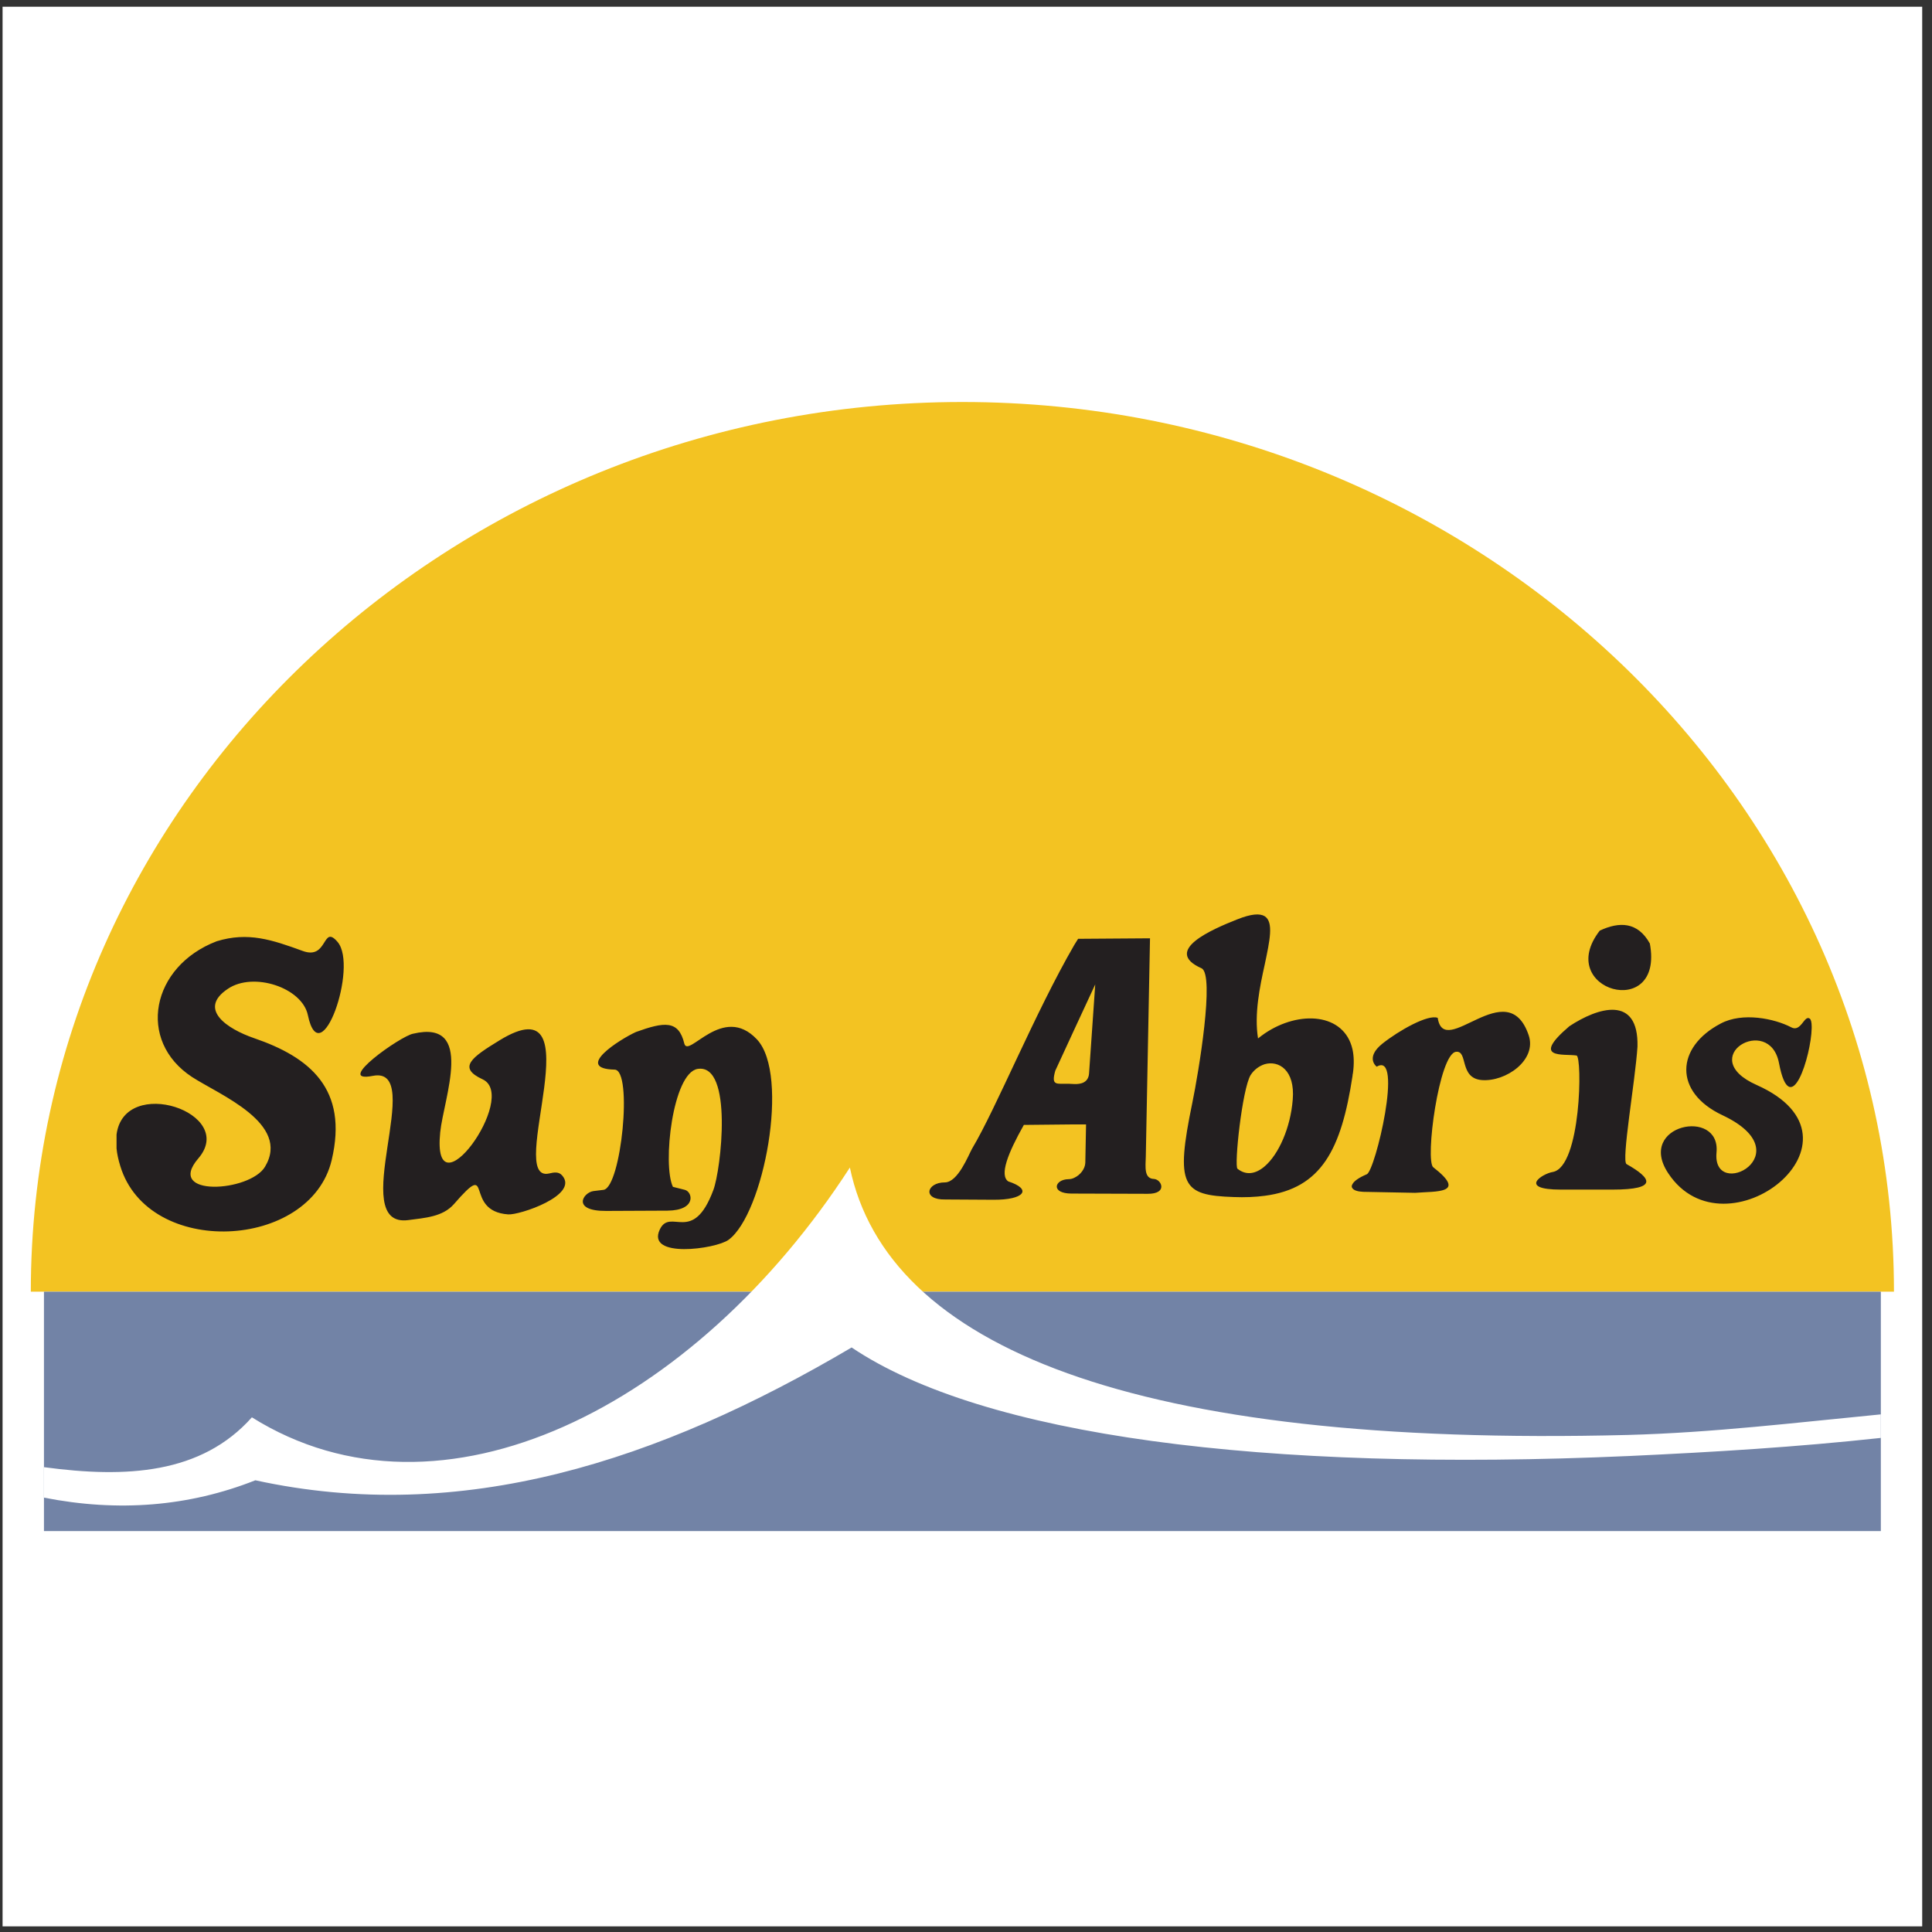
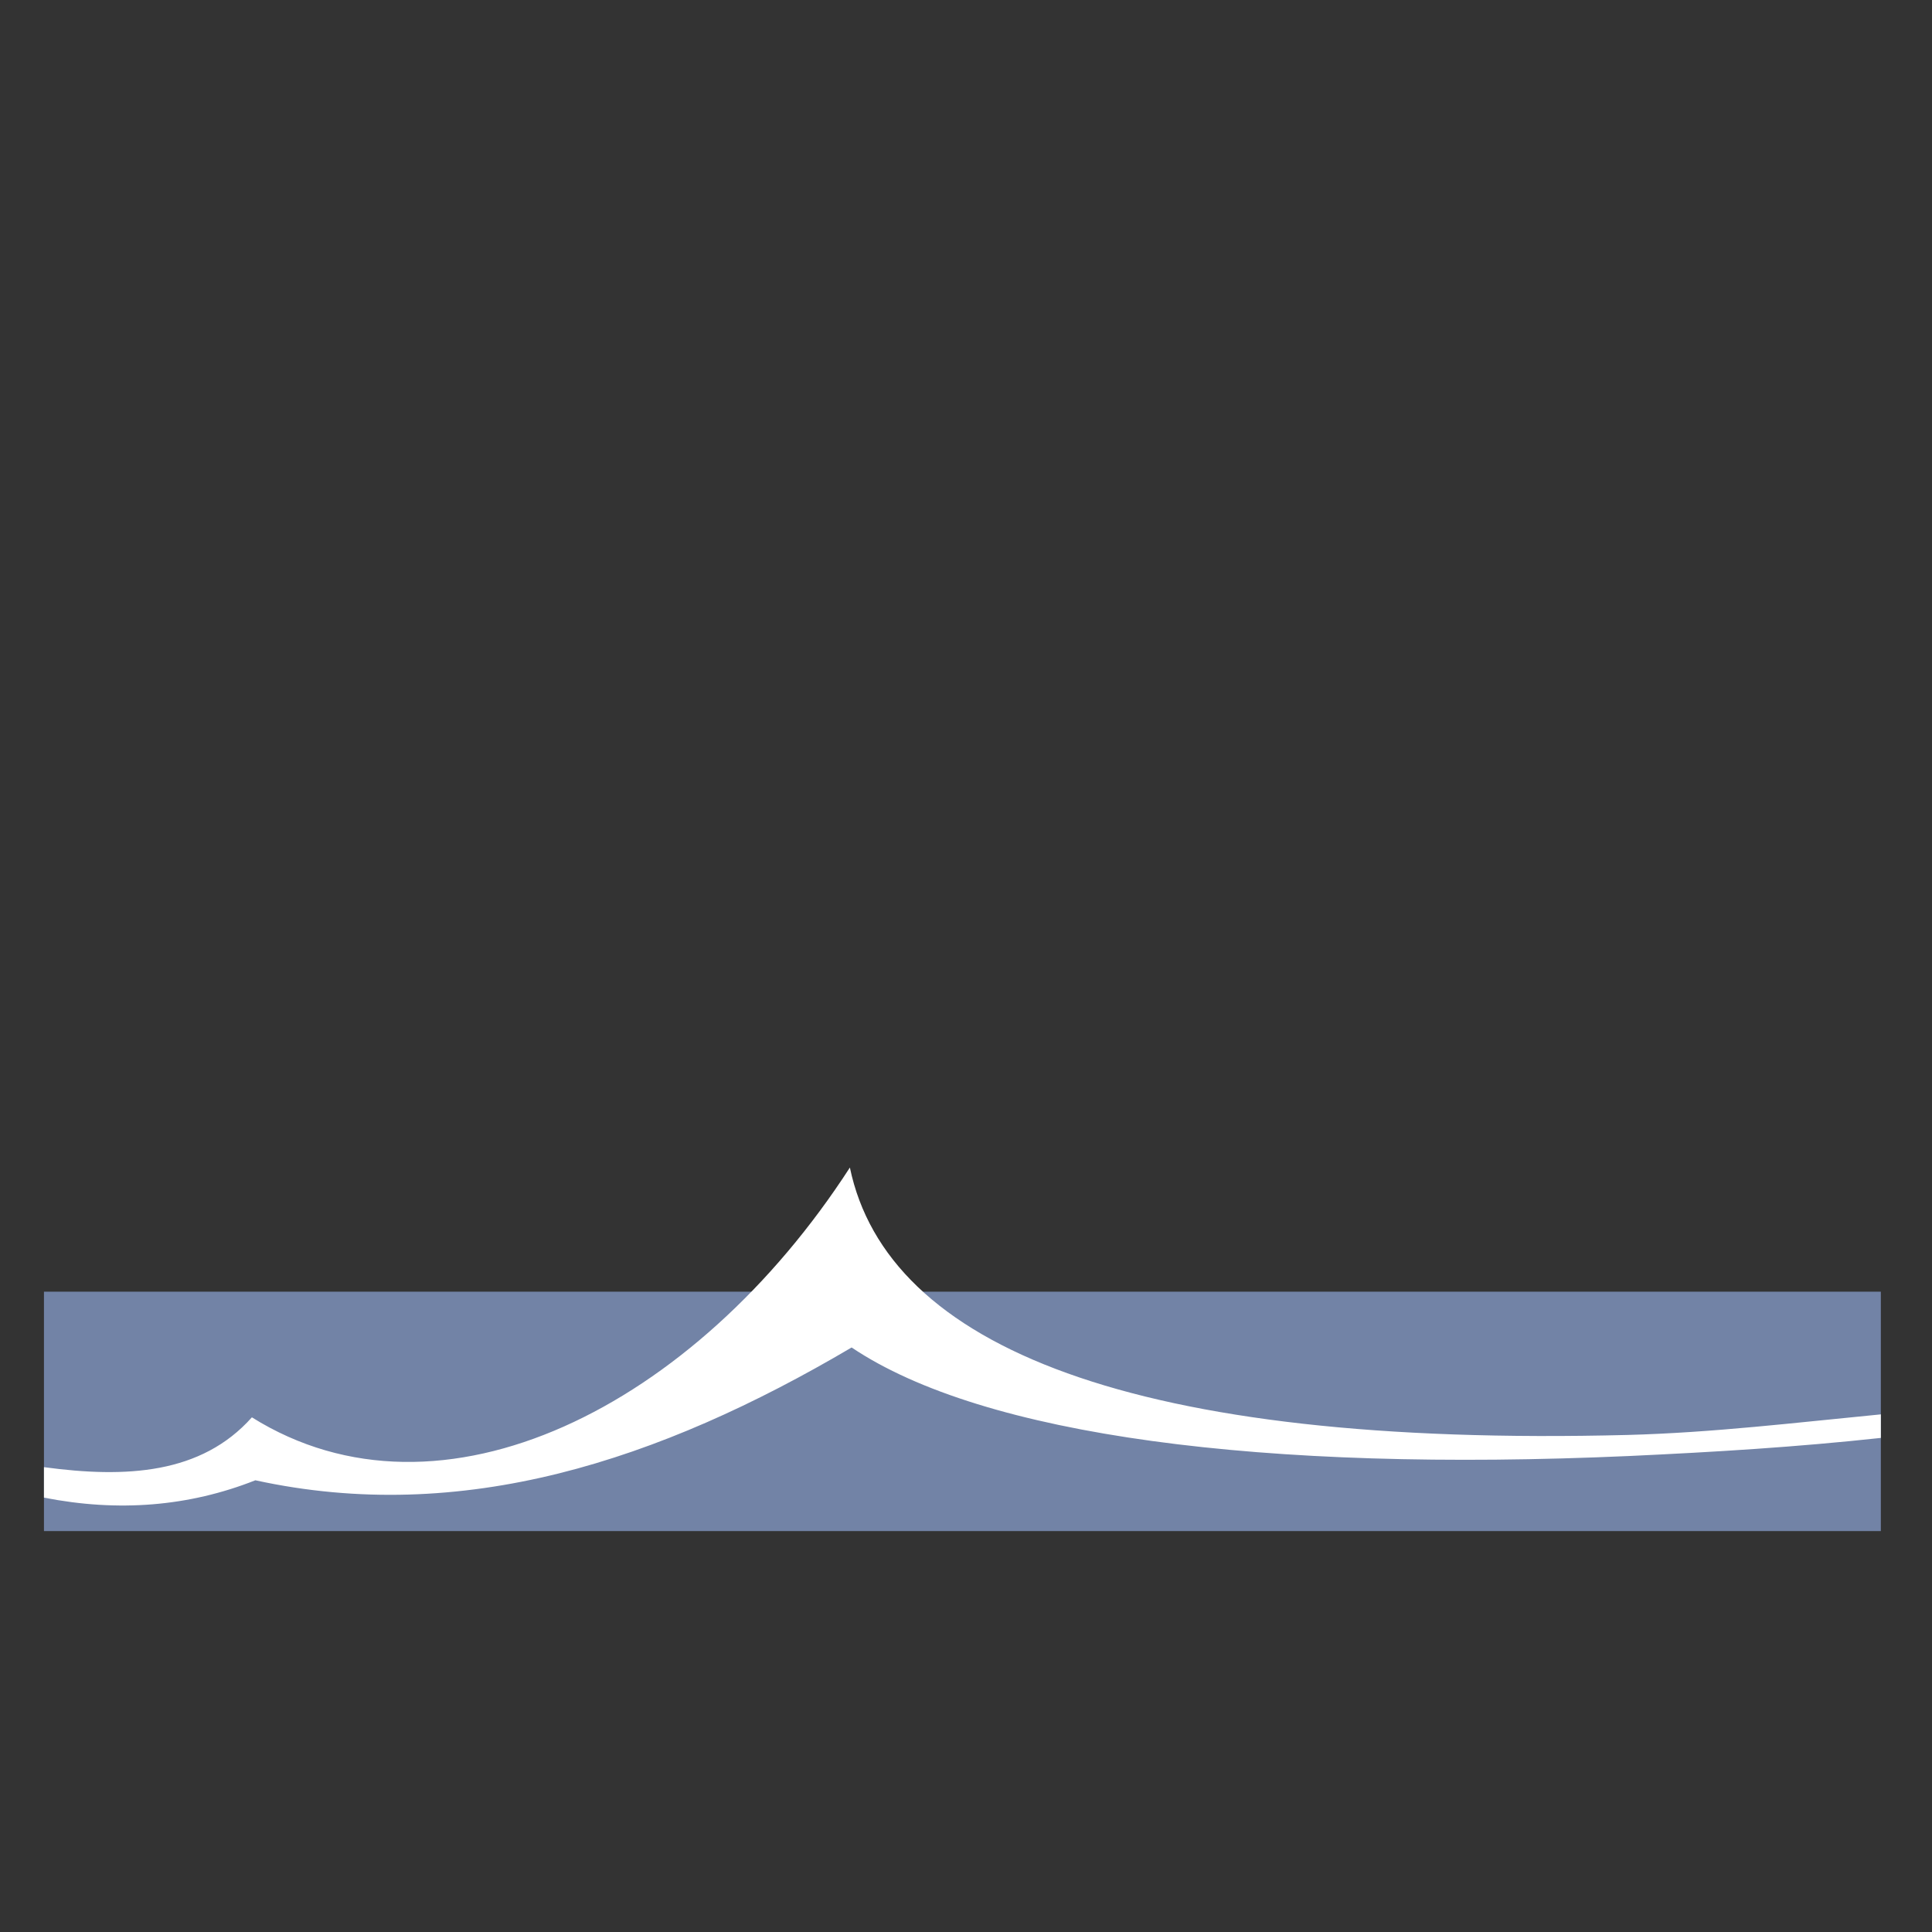
<svg xmlns="http://www.w3.org/2000/svg" width="194pt" height="194pt" viewBox="0 0 194 194" version="1.1">
  <rect x="0" y="0" width="194" height="194" fill="#333333" stroke="none" />
  <g id="surface1">
-     <path style=" stroke:none;fill-rule:evenodd;fill:rgb(100%,100%,100%);fill-opacity:1;" d="M 0.258 0.676 L 193.016 0.676 L 193.016 193.434 L 0.258 193.434 L 0.258 0.676 " />
-     <path style=" stroke:none;fill-rule:evenodd;fill:rgb(95.299%,76.5%,13.3%);fill-opacity:1;" d="M 96.637 129.703 L 3.094 129.703 C 3.094 80.508 45.125 40.367 96.637 40.367 C 148.148 40.367 190.18 80.508 190.18 129.703 L 96.637 129.703 " />
-     <path style=" stroke:none;fill-rule:evenodd;fill:rgb(13.725%,12.157%,12.549%);fill-opacity:1;" d="M 172.785 102.777 C 168.258 105.145 168.035 109.672 172.961 111.984 C 181.148 115.844 171.891 120.695 172.363 115.719 C 172.785 111.191 164.277 112.93 167.512 117.809 C 173.258 126.52 188.715 114.426 176.395 108.949 C 170.121 106.164 177.664 101.758 178.633 106.734 C 179.777 112.758 181.867 105.988 181.918 103.25 L 181.918 103.078 C 181.918 102.652 181.844 102.355 181.719 102.281 C 181.172 101.883 180.848 103.699 179.855 103.152 C 178.188 102.281 174.977 101.609 172.785 102.777 Z M 135.809 119.328 L 135.809 118.902 C 135.957 118.605 136.43 118.258 137.25 117.91 C 138.098 117.559 140.957 105.492 138.246 107.109 C 138.223 107.109 137.051 106.211 138.816 104.793 C 140.512 103.449 143.398 101.832 144.367 102.207 C 145.016 106.484 151.359 97.652 153.5 103.949 C 154.348 106.438 151.211 108.652 148.773 108.453 C 146.508 108.254 147.43 105.492 146.211 105.613 C 144.492 105.789 143.074 116.566 143.922 117.211 C 147.379 119.898 144.191 119.602 142.102 119.777 L 136.879 119.676 C 136.328 119.652 135.957 119.527 135.809 119.328 Z M 135.809 108.055 C 135.809 107.953 135.832 107.855 135.855 107.754 C 135.98 106.836 135.957 106.039 135.809 105.367 Z M 160.641 93.445 C 162.609 92.527 164.449 92.551 165.668 94.742 C 167.137 102.605 155.988 99.445 160.641 93.445 Z M 157.582 103.051 C 160.441 101.16 164.551 99.867 164.426 105.094 C 164.199 108.602 162.781 116.59 163.328 116.891 C 165.793 118.281 166.613 119.453 161.91 119.453 L 156.734 119.453 C 152.406 119.453 154.844 117.859 155.914 117.684 C 158.777 117.188 158.898 106.09 158.305 105.988 C 157.035 105.789 153.648 106.41 157.582 103.051 Z M 135.809 105.367 L 135.809 108.055 C 134.688 115.422 132.695 119.328 126.996 120.074 L 126.996 117.113 C 128.391 115.918 129.586 113.254 129.809 110.418 C 130.059 107.434 128.391 106.461 126.996 106.859 L 126.996 103.773 C 130.48 101.41 134.984 101.734 135.809 105.367 Z M 135.809 118.902 C 135.707 119.055 135.707 119.203 135.809 119.328 Z M 126.996 96.855 L 126.996 92.004 C 127.918 92.602 127.496 94.469 126.996 96.855 Z M 126.996 92.004 L 126.996 96.855 C 126.5 99.094 125.93 101.832 126.324 104.273 C 126.551 104.098 126.773 103.922 126.996 103.773 L 126.996 106.859 C 126.449 107.035 125.93 107.406 125.578 107.953 C 124.734 109.348 123.91 117.062 124.262 117.359 C 125.133 118.059 126.102 117.883 126.996 117.113 L 126.996 120.074 C 126.051 120.199 125.008 120.246 123.863 120.199 C 118.711 120.023 117.988 119.129 119.73 110.719 C 120.352 107.707 121.996 97.852 120.652 97.23 C 116.672 95.461 121.77 93.297 124.211 92.328 C 125.652 91.754 126.5 91.703 126.996 92.004 Z M 107.887 119.852 L 115.227 119.875 C 117.293 119.898 116.645 118.43 115.875 118.383 C 114.855 118.355 115.027 117.16 115.055 116.117 L 115.477 94.219 L 108.258 94.27 C 108.133 94.469 108.012 94.664 107.887 94.863 L 107.887 103.352 L 109.977 98.848 L 109.355 107.805 C 109.277 108.727 108.508 108.875 107.887 108.852 L 107.887 112.906 L 109.055 112.906 L 108.98 116.766 C 108.957 117.359 108.484 117.984 107.887 118.258 Z M 107.887 94.863 L 107.887 103.352 L 105.969 107.508 C 105.52 109.074 106.094 108.801 107.312 108.824 C 107.438 108.824 107.66 108.852 107.887 108.852 L 107.887 112.906 L 102.809 112.957 C 101.191 115.82 100.348 118.008 101.242 118.629 C 103.703 119.426 102.836 120.496 99.75 120.473 L 94.922 120.445 C 92.582 120.496 93.031 118.73 94.871 118.73 C 96.191 118.73 97.234 116.02 97.609 115.344 C 100.023 111.312 103.93 101.684 107.887 94.863 Z M 107.887 118.258 C 107.711 118.355 107.488 118.406 107.289 118.406 C 105.871 118.43 105.473 119.852 107.613 119.852 L 107.887 119.852 Z M 11.703 115.32 L 11.703 113.926 C 12.477 107.93 23.848 111.738 19.918 116.316 C 16.531 120.246 25.094 119.699 26.609 117.16 C 29.223 112.809 22.059 109.945 19.293 108.152 C 13.695 104.496 15.188 97.031 21.758 94.516 C 24.918 93.547 27.309 94.367 30.395 95.488 C 32.957 96.434 32.336 92.75 33.902 94.59 C 35.992 97.055 32.184 107.98 30.914 101.934 C 30.344 99.172 25.441 97.551 22.879 99.293 C 19.816 101.336 22.828 103.324 25.516 104.246 C 31.113 106.164 34.996 109.348 33.305 116.492 C 31.164 125.523 14.891 126.344 12.078 117.086 C 11.879 116.441 11.754 115.867 11.703 115.32 Z M 63.863 103.625 C 62.223 104.371 57.594 107.309 61.723 107.406 C 63.566 107.457 62.371 119.227 60.605 119.477 L 59.586 119.602 C 58.539 119.75 57.367 121.617 60.879 121.594 L 67.023 121.566 C 69.961 121.543 69.562 119.676 68.766 119.477 L 67.57 119.176 C 66.504 116.938 67.547 107.73 70.059 107.332 C 73.645 106.785 72.398 117.484 71.629 119.5 C 69.562 125.051 67.324 121.219 66.254 123.457 C 64.859 126.395 71.852 125.426 73.145 124.504 C 76.68 121.941 79.344 107.93 76.008 104.371 C 72.574 100.715 69.113 106.312 68.715 104.793 C 68.145 102.406 66.699 102.605 63.863 103.625 Z M 41.492 103.797 C 40.273 103.996 33.43 108.824 37.438 108.031 C 42.91 106.961 34.672 123.383 41.02 122.512 C 42.688 122.289 44.453 122.188 45.574 120.918 C 49.68 116.191 46.445 121.617 51.023 121.941 C 52.117 122.039 58.191 120.023 56.449 118.035 C 56.102 117.637 55.652 117.711 55.129 117.836 C 50.648 118.828 59.957 98.449 50.152 104.469 C 47.34 106.188 45.922 107.207 48.461 108.379 C 52.168 110.094 43.332 122.312 44.203 113.703 C 44.555 110.242 47.715 102.332 41.492 103.797 " />
    <path style=" stroke:none;fill-rule:evenodd;fill:rgb(44.699%,51.399%,65.099%);fill-opacity:1;" d="M 4.414 129.703 L 188.863 129.703 L 188.863 153.742 L 4.414 153.742 L 4.414 129.703 " />
    <path style=" stroke:none;fill-rule:evenodd;fill:rgb(100%,100%,100%);fill-opacity:1;" d="M 4.414 147.324 C 12.676 148.441 20.215 148.02 25.293 142.32 C 44.305 154.215 69.812 141.25 85.34 117.238 C 89.098 135.254 113.785 145.355 163.43 144.09 C 171.988 143.863 180.375 142.844 188.863 142.023 L 188.863 144.387 C 180.375 145.309 172.188 145.805 163.605 146.203 C 126.797 147.844 98.727 144.188 85.516 135.305 C 66.152 146.727 46.395 153.172 25.641 148.641 C 18.973 151.281 11.879 151.852 4.414 150.383 L 4.414 147.324 " />
  </g>
</svg>